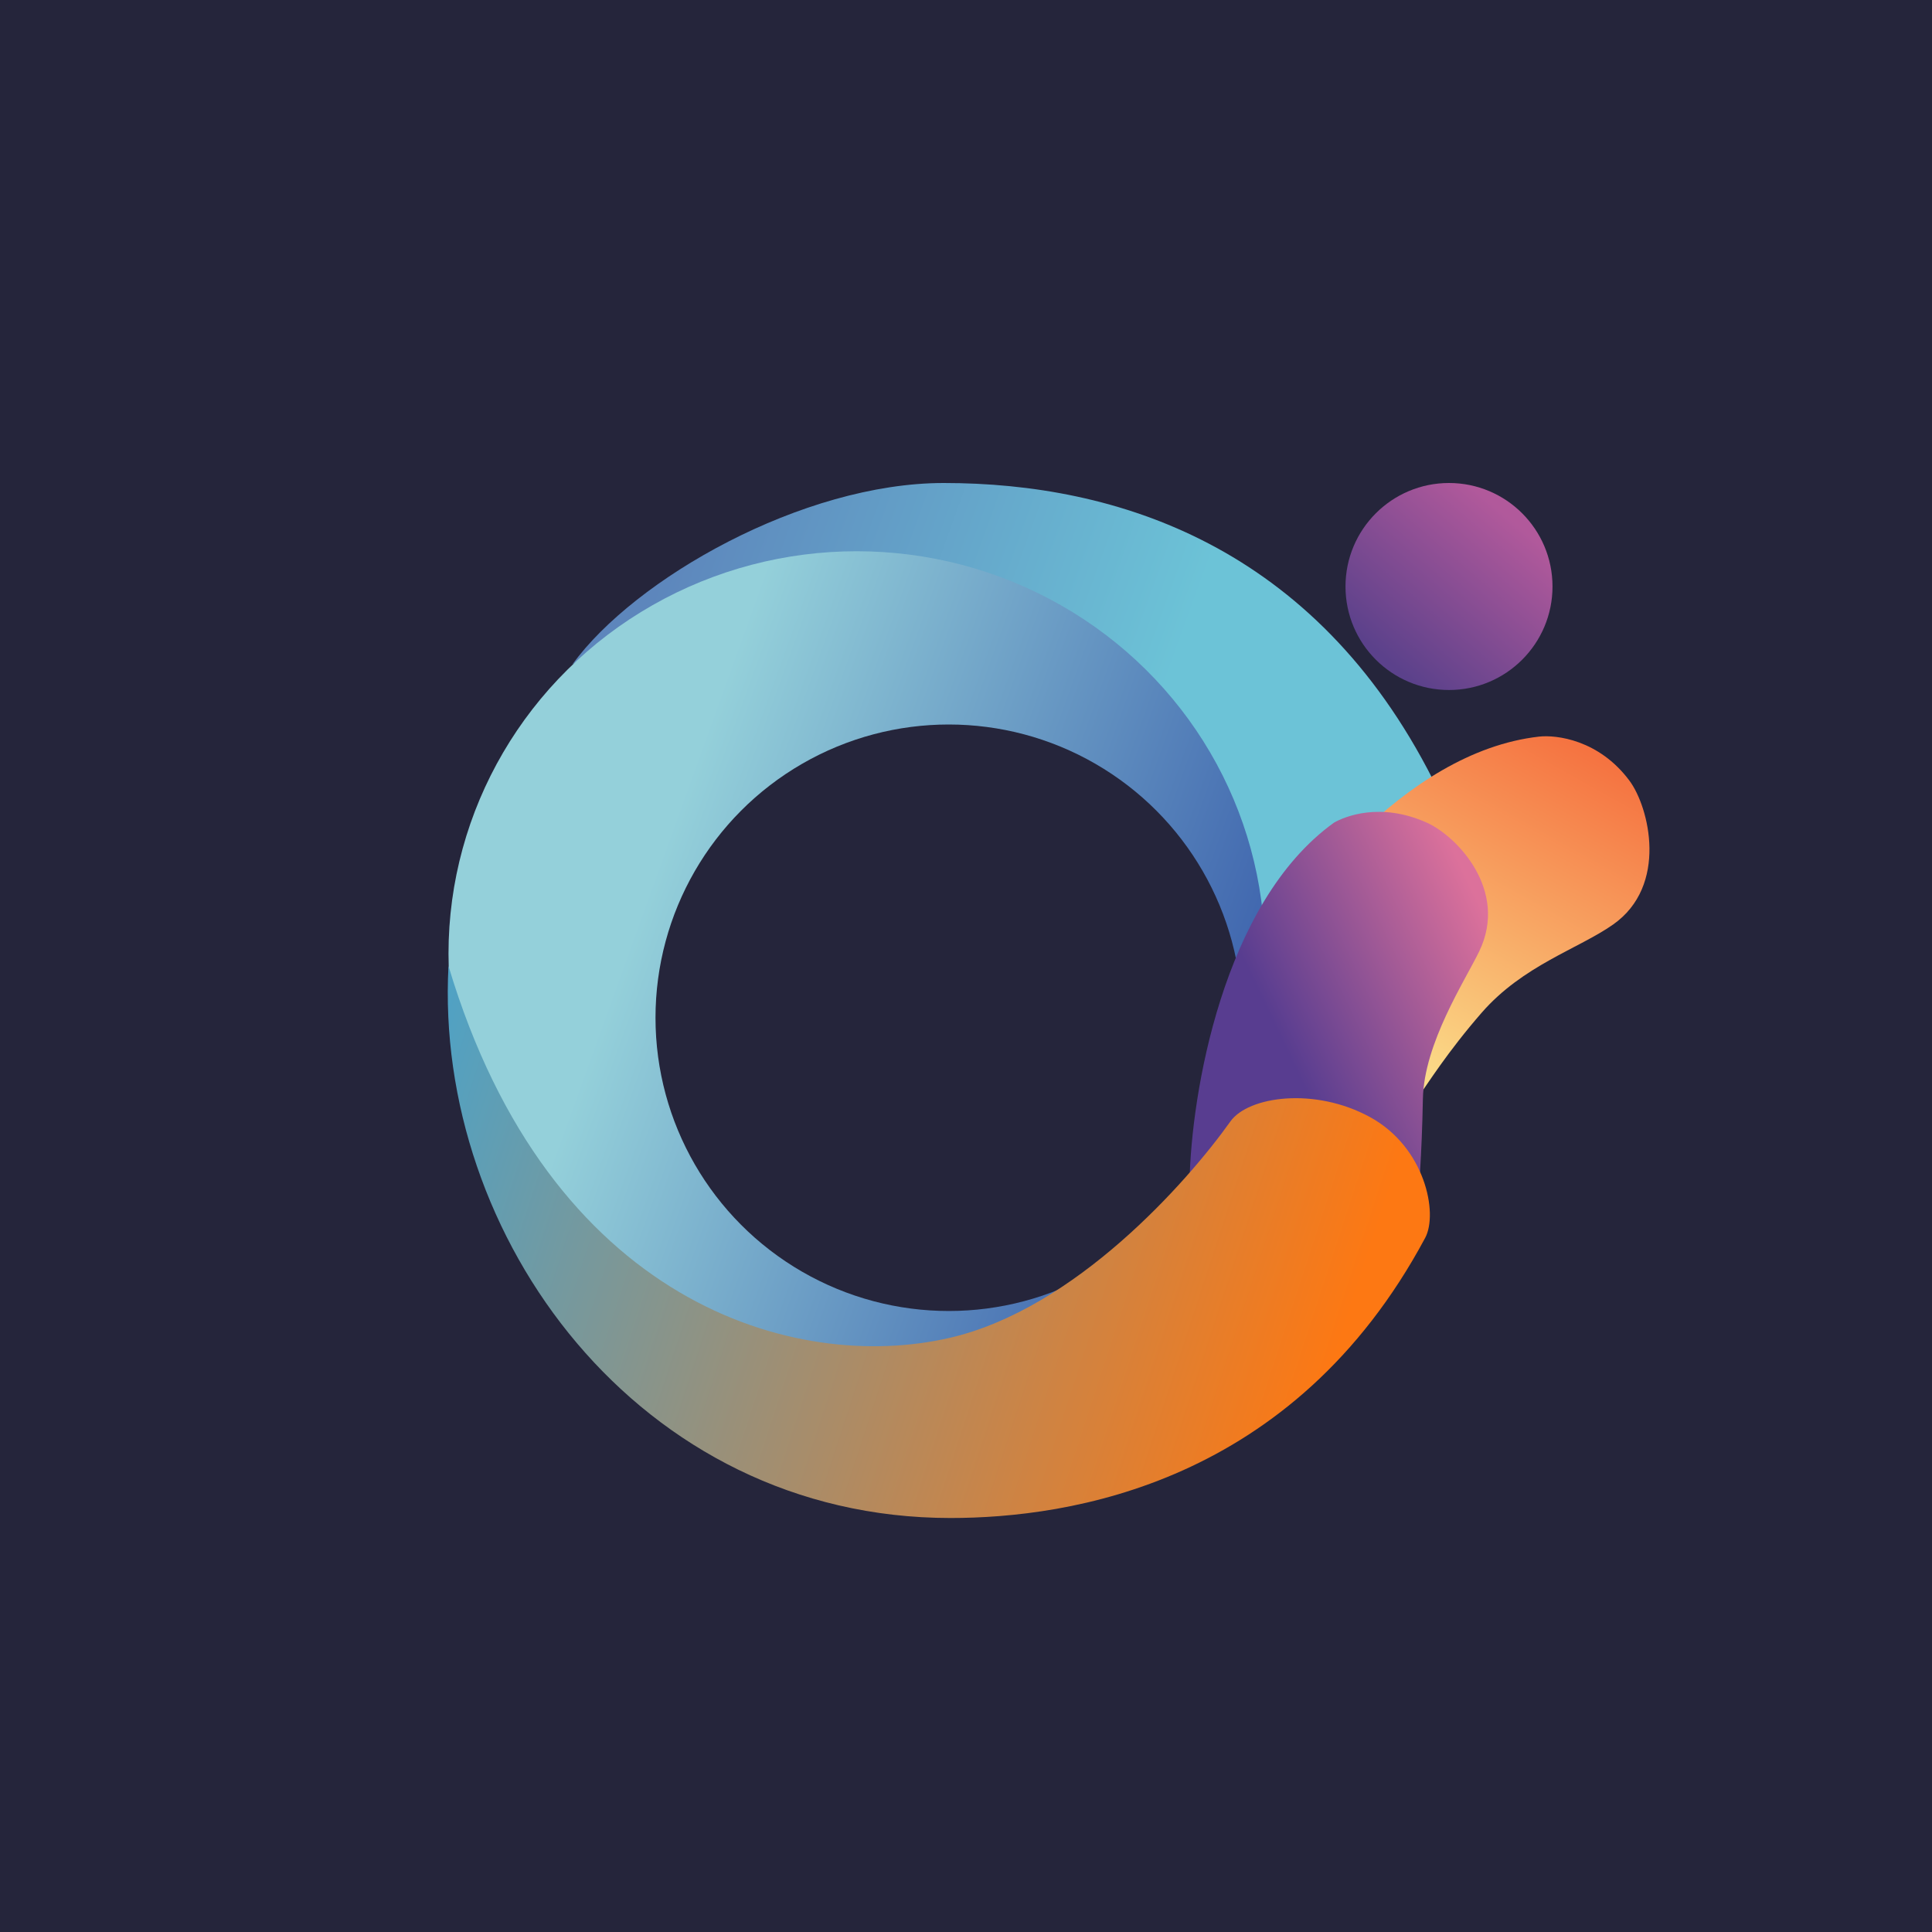
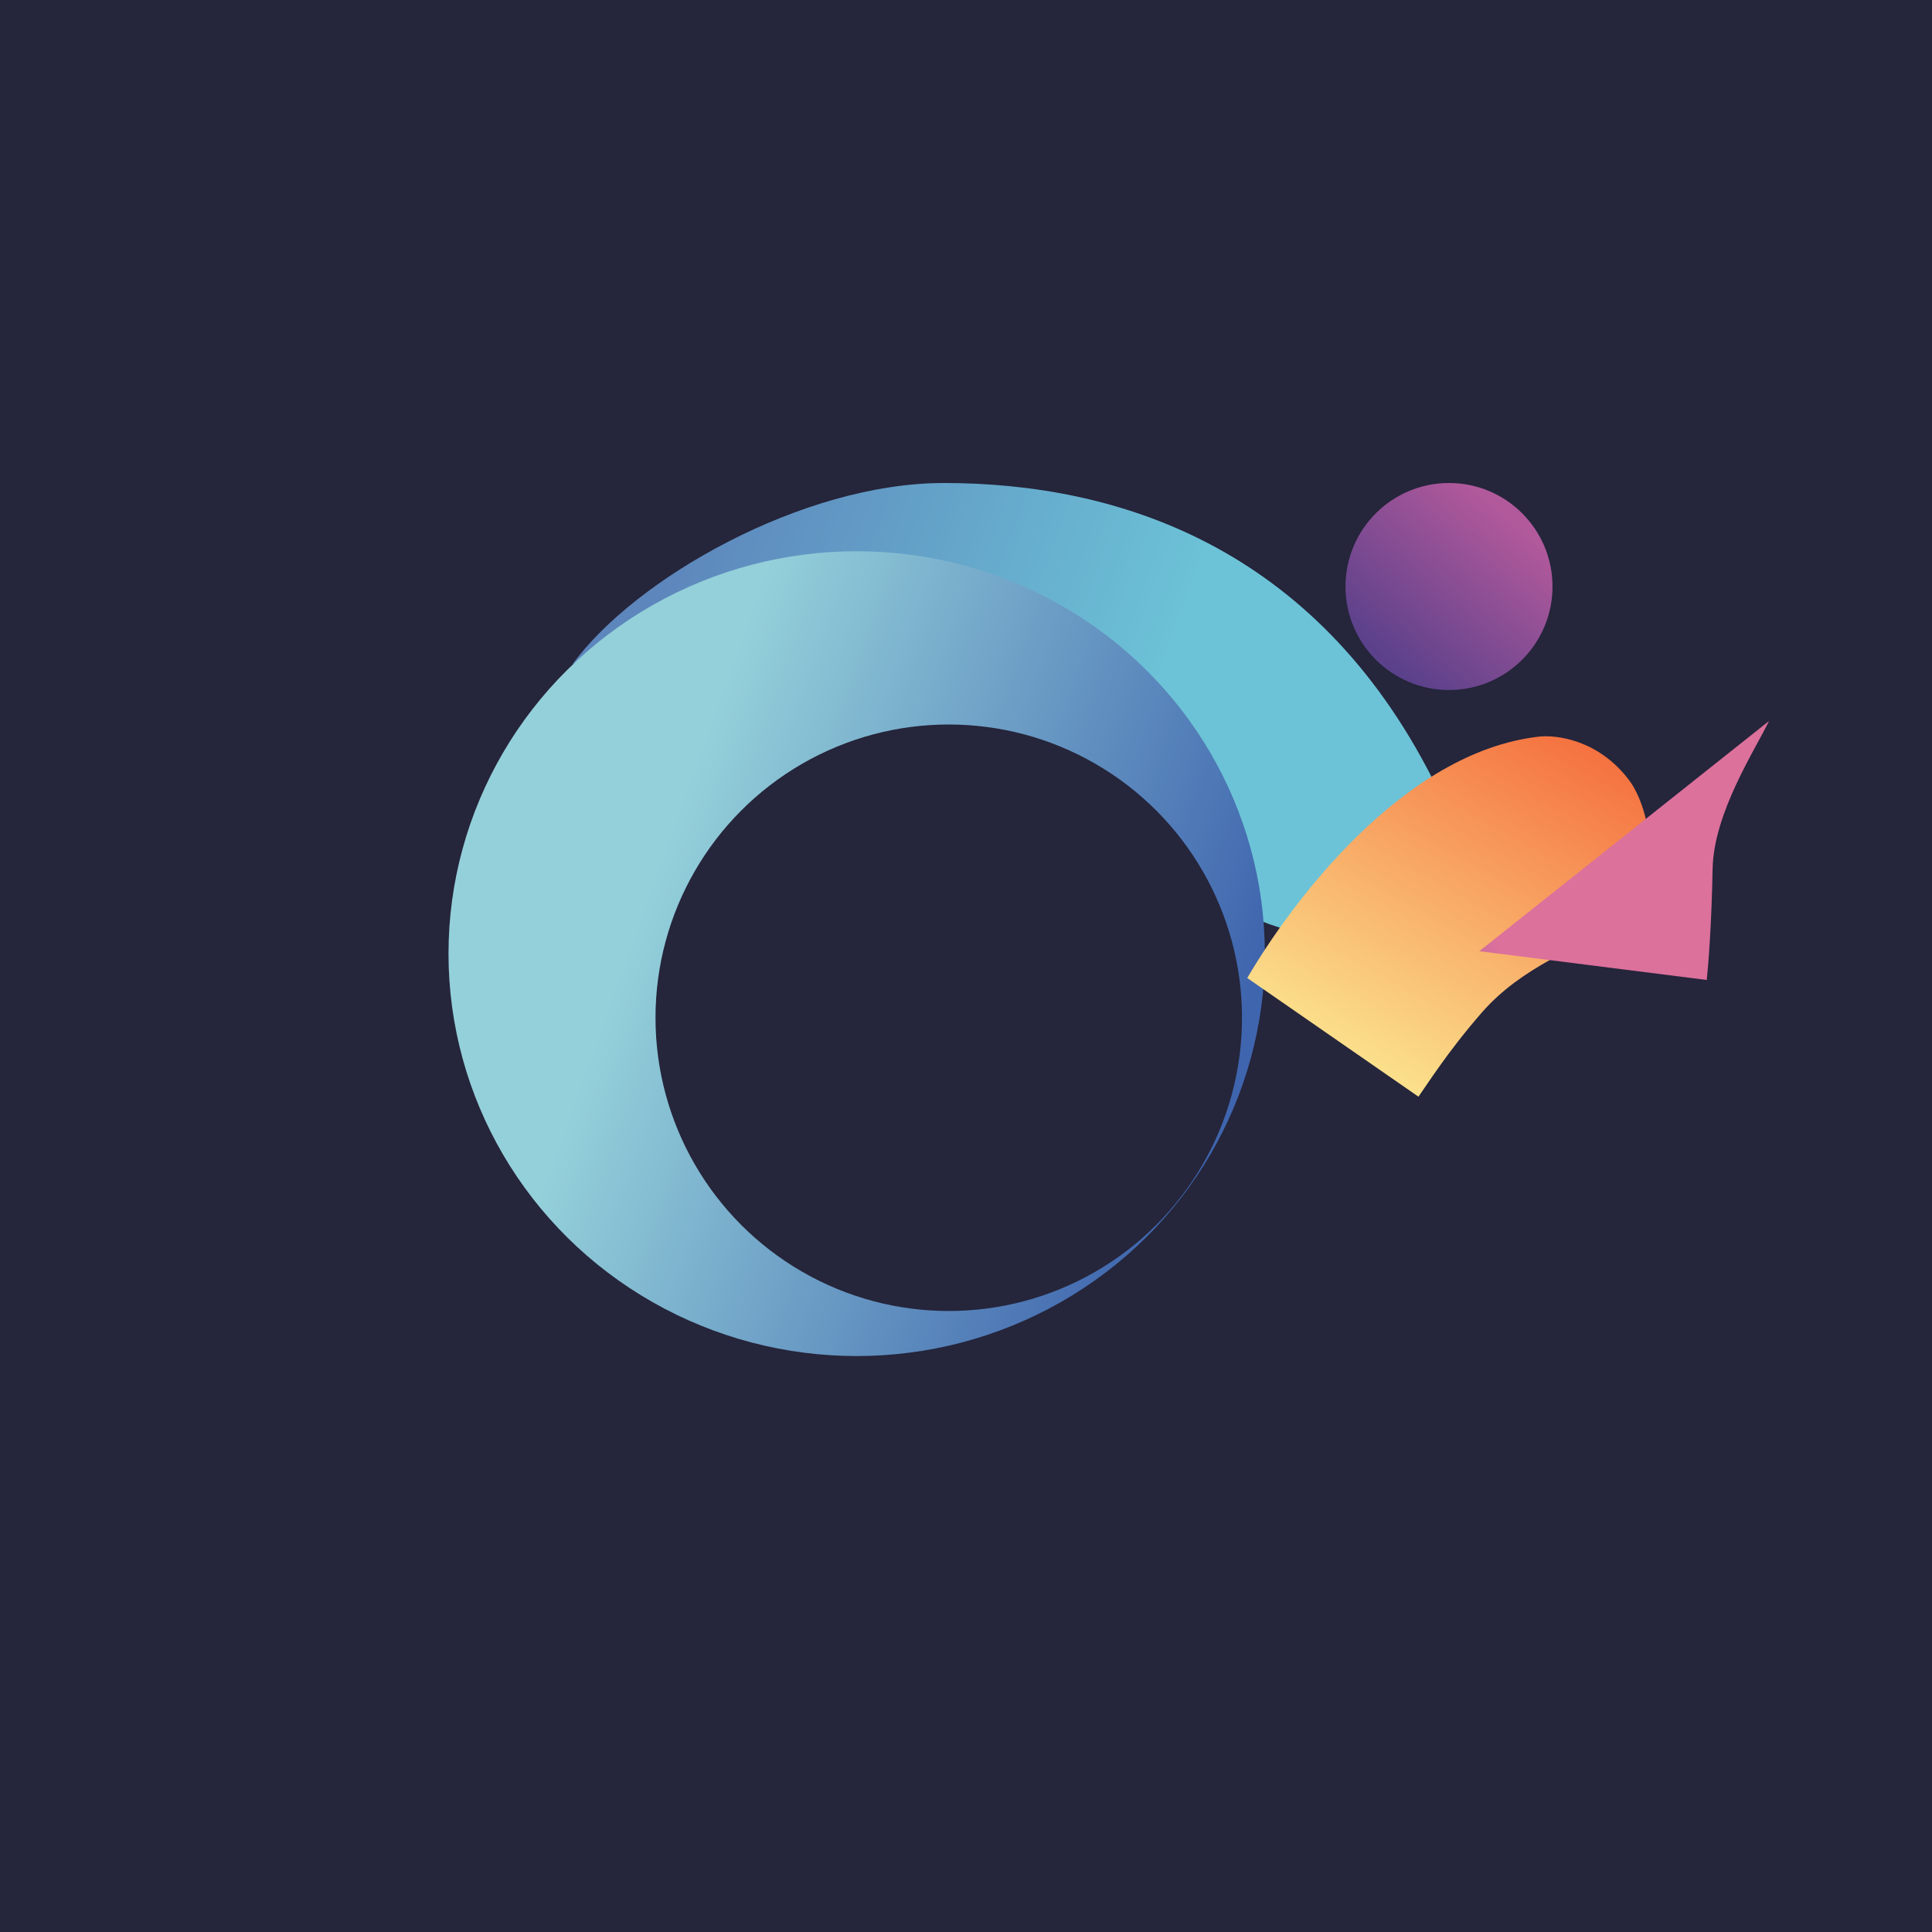
<svg xmlns="http://www.w3.org/2000/svg" width="56" height="56">
  <path fill="#25253B" d="M0 0h56v56H0z" />
  <path d="M27.356 14c-4.096 0-8.96 2.774-10.764 5.256 3.415-2.189 8.868-3.102 10.545-2.87 6.8 1.091 9.077 7.188 9.42 10.313 2.597 1.023 7.73 1.332 4.978-4.101C38.103 15.825 32.378 14 27.356 14z" fill="url(#paint0_linear)" />
  <ellipse cx="24.831" cy="27.642" rx="11.831" ry="11.664" fill="url(#paint1_linear)" />
  <circle cx="27.5" cy="29.5" r="8.5" fill="#25253B" />
  <path d="M46.755 26.799c1.606-1.127 1.049-3.401.475-4.171-.884-1.188-2.121-1.333-2.62-1.277-3.959.448-7.196 4.84-8.458 6.997l4.963 3.44c.233-.325.843-1.3 1.832-2.434 1.198-1.374 2.803-1.85 3.808-2.555z" fill="url(#paint2_linear)" />
-   <path d="M42.878 27.571c.851-1.767-.647-3.335-1.523-3.727-1.352-.605-2.38-.175-2.687 0-3.236 2.324-4.14 7.902-4.188 10.4l6.593.834c.044-.398.14-1.6.17-3.221.031-1.622 1.228-3.44 1.635-4.286z" fill="url(#paint3_linear)" />
-   <path d="M27.55 44C18.503 44 12.578 35.826 13 28c2.92 9.773 10.04 11.826 14.55 10.773 3.608-.842 6.847-4.487 8.115-6.269.518-.727 2.443-1 4.043-.126 1.6.873 1.983 2.79 1.601 3.503C37.487 43.02 30.997 44 27.549 44z" fill="url(#paint4_linear)" />
+   <path d="M42.878 27.571l6.593.834c.044-.398.14-1.6.17-3.221.031-1.622 1.228-3.44 1.635-4.286z" fill="url(#paint3_linear)" />
  <circle cx="42" cy="17" r="3" fill="url(#paint5_linear)" />
  <defs>
    <linearGradient id="paint0_linear" x1="18.988" y1="17.089" x2="41.798" y2="25.345" gradientUnits="userSpaceOnUse">
      <stop stop-color="#5D86BC" />
      <stop offset=".614" stop-color="#6CC3D7" />
    </linearGradient>
    <linearGradient id="paint1_linear" x1="14.265" y1="23.385" x2="35.428" y2="31.015" gradientUnits="userSpaceOnUse">
      <stop offset=".226" stop-color="#94D0DA" />
      <stop offset="1" stop-color="#3F65AE" />
    </linearGradient>
    <linearGradient id="paint2_linear" x1="45.173" y1="21.173" x2="39.682" y2="30.988" gradientUnits="userSpaceOnUse">
      <stop stop-color="#F57240" />
      <stop offset="1" stop-color="#FBE18C" />
    </linearGradient>
    <linearGradient id="paint3_linear" x1="35.246" y1="30.466" x2="43.131" y2="26.699" gradientUnits="userSpaceOnUse">
      <stop offset=".212" stop-color="#583D90" />
      <stop offset="1" stop-color="#DC719B" />
    </linearGradient>
    <linearGradient id="paint4_linear" x1="12.779" y1="28.828" x2="39.321" y2="37.515" gradientUnits="userSpaceOnUse">
      <stop stop-color="#4FA2C5" />
      <stop offset="1" stop-color="#FD7813" />
    </linearGradient>
    <linearGradient id="paint5_linear" x1="43.752" y1="15.005" x2="40.205" y2="19.142" gradientUnits="userSpaceOnUse">
      <stop stop-color="#B1599B" />
      <stop offset="1" stop-color="#5B418B" />
    </linearGradient>
  </defs>
</svg>